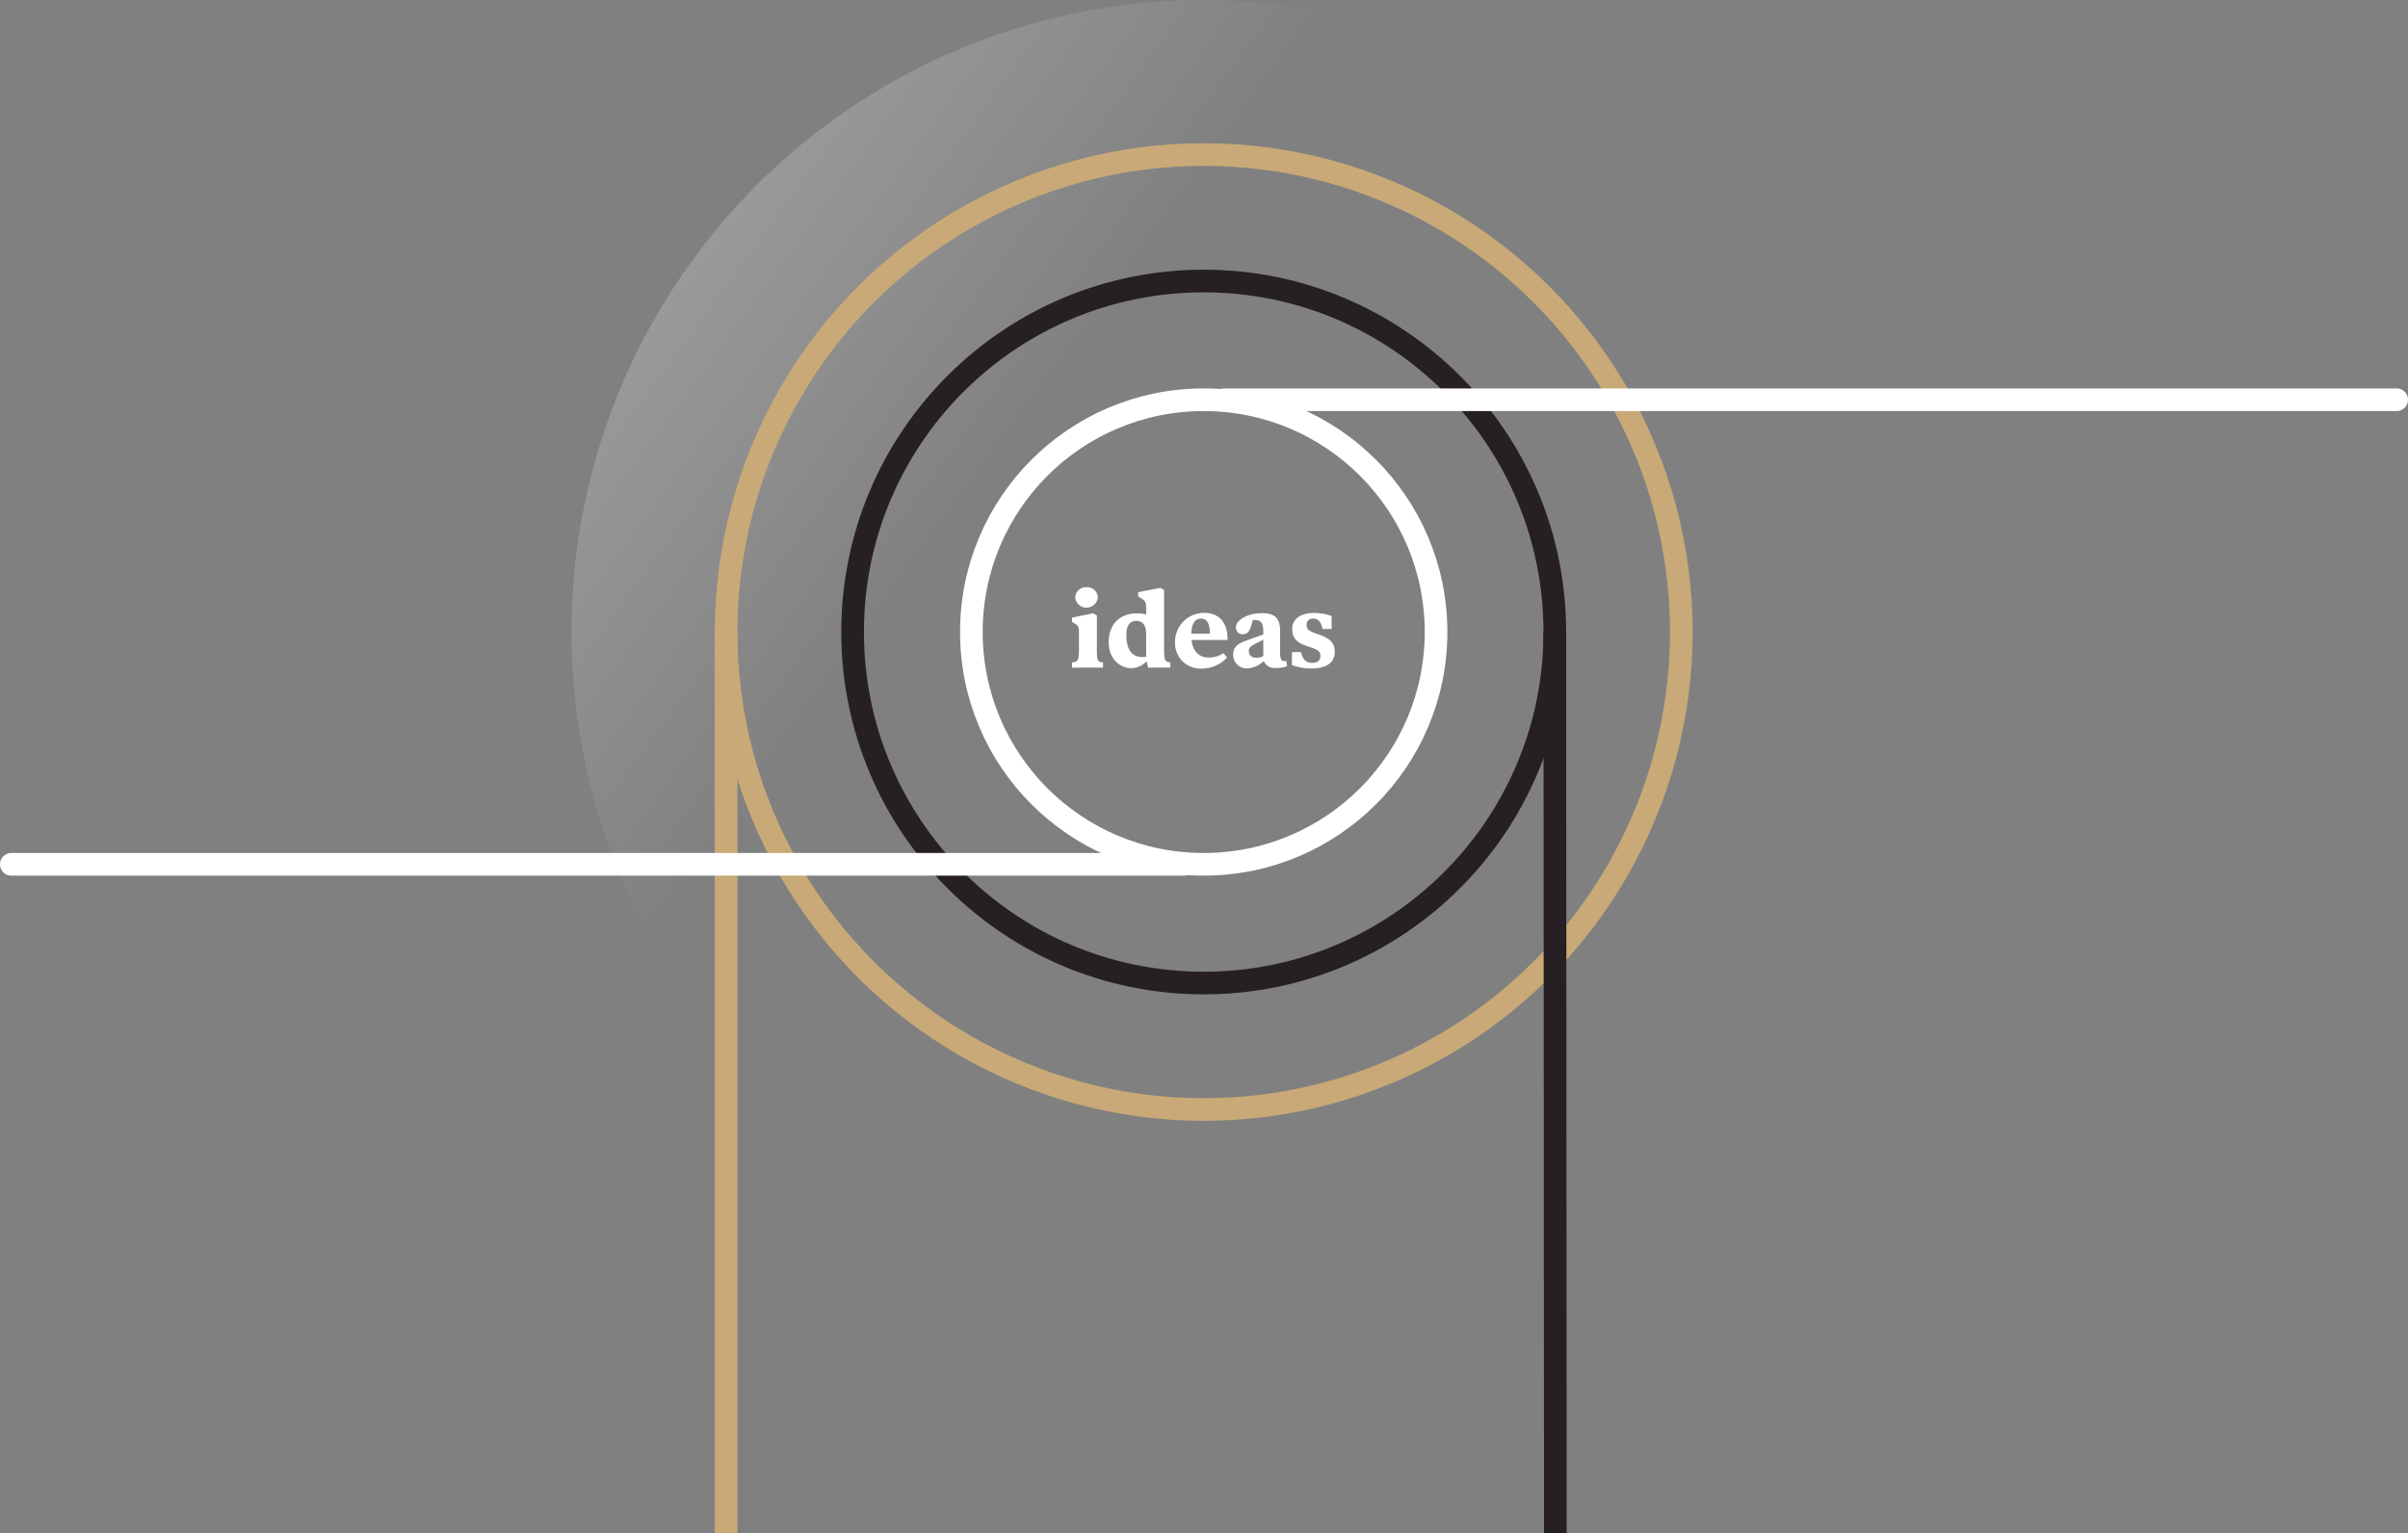
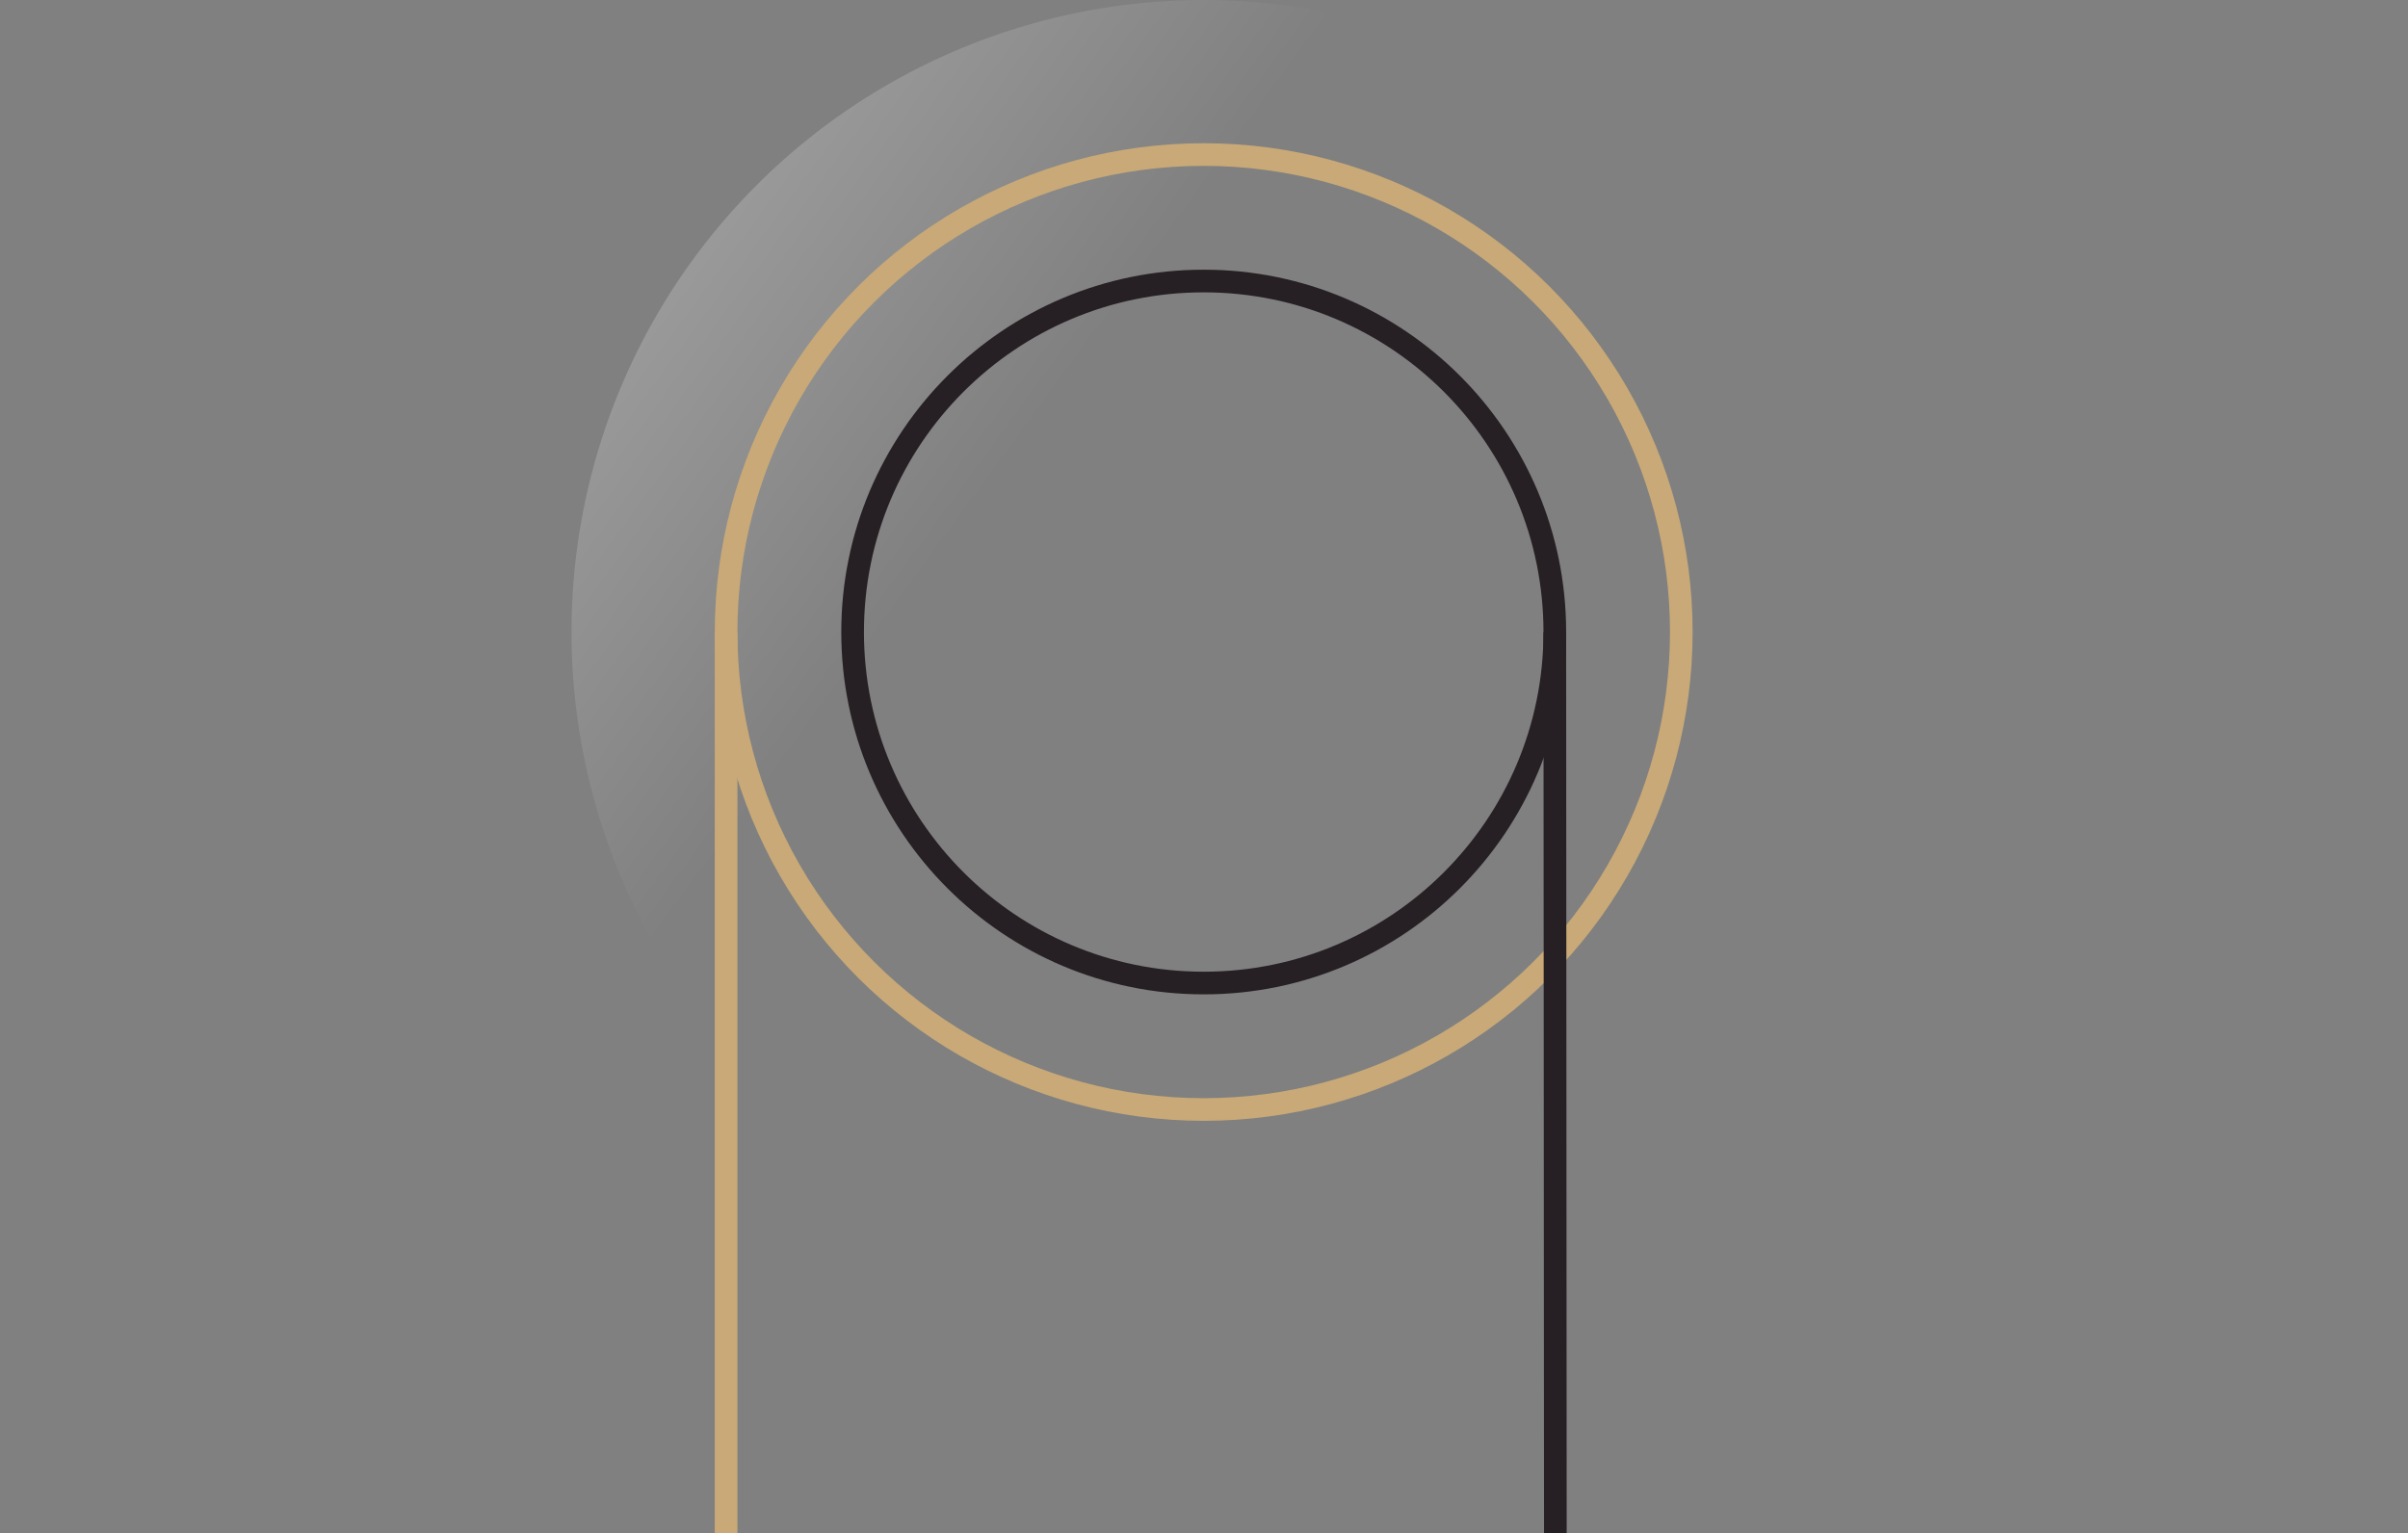
<svg xmlns="http://www.w3.org/2000/svg" width="531.578" height="338.575" viewBox="0 0 531.578 338.575">
  <rect x="0" y="0" width="531.578" height="338.575" fill="#808080" stroke="none" />
  <defs>
    <linearGradient id="linear-gradient" x1="0.5" y1="0.489" x2="0.102" y2="0.198" gradientUnits="objectBoundingBox">
      <stop offset="0" stop-color="#fff" stop-opacity="0" />
      <stop offset="0.409" stop-color="#fff" stop-opacity="0.004" />
      <stop offset="1" stop-color="#fff" stop-opacity="0.2" />
    </linearGradient>
  </defs>
  <g id="Group_133" data-name="Group 133" transform="translate(105.695 -3169.596)">
    <g id="concentric_circle_labryinth" data-name="concentric circle labryinth" transform="translate(423.382 3169.596) rotate(90)">
      <path id="Path_146" data-name="Path 146" d="M40.876,238.244a139.56,139.56,0,1,1,197.368,0,139.56,139.56,0,0,1-197.368,0" transform="translate(-0.001 402.914) rotate(-90)" fill="url(#linear-gradient)" />
      <ellipse id="Ellipse_14" data-name="Ellipse 14" cx="105.434" cy="105.434" rx="105.434" ry="105.434" transform="translate(34.126 157.919)" fill="none" stroke="#c8a977" stroke-width="5" />
      <path id="Path_168" data-name="Path 168" d="M0,0,199.014,0" transform="translate(139.56 368.787)" fill="none" stroke="#c8a977" stroke-width="5" />
      <ellipse id="Ellipse_15" data-name="Ellipse 15" cx="77.508" cy="77.508" rx="77.508" ry="77.508" transform="translate(62.053 185.845)" fill="none" stroke="#261F23" stroke-linecap="round" stroke-width="5" />
      <path id="Path_169" data-name="Path 169" d="M0,0,199.007-.122" transform="translate(139.56 185.845)" fill="none" stroke="#261F23" stroke-width="5" />
-       <ellipse id="Ellipse_16" data-name="Ellipse 16" cx="51.29" cy="51.29" rx="51.29" ry="51.29" transform="translate(88.27 212.062)" fill="none" stroke="#fff" stroke-linecap="round" stroke-width="5" />
-       <line id="Line_23" data-name="Line 23" y1="258.806" transform="translate(88.27 0)" fill="none" stroke="#fff" stroke-linecap="round" stroke-width="5" />
-       <line id="Line_24" data-name="Line 24" y1="258.806" transform="translate(190.851 267.771)" fill="none" stroke="#fff" stroke-linecap="round" stroke-width="5" />
    </g>
-     <path id="Path_177" data-name="Path 177" d="M33.171,4.267A2.374,2.374,0,0,0,30.664,6.5a2.506,2.506,0,0,0,4.991,0A2.325,2.325,0,0,0,33.171,4.267Zm3.634,16.606-.3-.046c-.782-.115-1.058-.276-1.058-2.691V10.523l-.805-.506-4.692.966v.943l.6.345c.759.437.943.713.943,2.208v3.2c0,2.553-.184,2.967-1.012,3.105l-.529.092v1.15c.506,0,2.507-.023,3.542-.023,1.012,0,2.737.023,3.312.023Zm8.6-1.2c-2.024,0-3.45-1.4-3.45-4.853,0-2.116.759-3.128,2.208-3.128,1.426,0,2.162,1.012,2.162,3.013v4.9A3.744,3.744,0,0,1,45.407,19.677ZM51.64,20.85l-.391-.069c-.782-.138-.966-.506-.966-3.128V4.911L49.478,4.4l-4.922.966v.943l.6.345c.966.552,1.173.966,1.173,2.323V10.27a8.04,8.04,0,0,0-2.024-.23c-3.749,0-6.256,2.323-6.256,6.417,0,3.4,2.277,5.7,5.152,5.7a5.107,5.107,0,0,0,3.22-1.518l.368,1.4C48.19,22,50.168,22,51.64,22ZM59.092,9.925A6.42,6.42,0,0,0,52.7,16.549a5.6,5.6,0,0,0,5.8,5.681,7.574,7.574,0,0,0,5.7-2.461l-.851-.943a5.269,5.269,0,0,1-3.381.943c-2,0-3.358-1.449-3.634-3.864h7.935C64.4,12.5,62.772,9.925,59.092,9.925Zm-2.806,4.6c.092-2.231.805-3.335,2.139-3.335s1.932,1.035,1.978,3.335Zm14.4,5.313c-1.012,0-1.7-.506-1.7-1.472,0-.69.3-1.035,1.288-1.541.414-.23,1.265-.644,1.909-.966V19.47A3,3,0,0,1,70.684,19.838Zm6.578.69a2.149,2.149,0,0,1-.529.046c-.529,0-.851-.46-.851-1.909V13.812c0-2.737-1.2-3.818-4.025-3.818-3.427,0-5.7,1.725-5.7,2.967A1.47,1.47,0,0,0,67.74,14.64c.989,0,1.518-.621,2.116-3.128.092,0,.184-.023.3-.023,1.357,0,2.024.506,2.024,2.553v.667c-.989.345-3.059,1.081-3.933,1.4-1.886.69-2.714,1.5-2.714,3.013A2.98,2.98,0,0,0,68.8,22.184a5.8,5.8,0,0,0,3.473-1.61,2.611,2.611,0,0,0,2.6,1.518,6.449,6.449,0,0,0,2.553-.391Zm7.015-5.888c-2.162-.713-2.53-1.081-2.53-2.093A1.318,1.318,0,0,1,83.2,11.19c1.035,0,1.7.6,2.07,2.3h2V10.638a10.83,10.83,0,0,0-3.864-.69c-3.174,0-4.83,1.472-4.83,3.519,0,2.07.989,3.1,3.7,3.956,2.116.667,2.507,1.058,2.507,2.07,0,.989-.736,1.472-1.817,1.472-1.357,0-2.116-.828-2.461-2.369h-2v2.852a11.818,11.818,0,0,0,4.3.759c3.128,0,5.152-1.2,5.152-3.634C87.957,16.664,87.06,15.56,84.277,14.64Z" transform="translate(101 3295)" fill="#fff" />
  </g>
</svg>